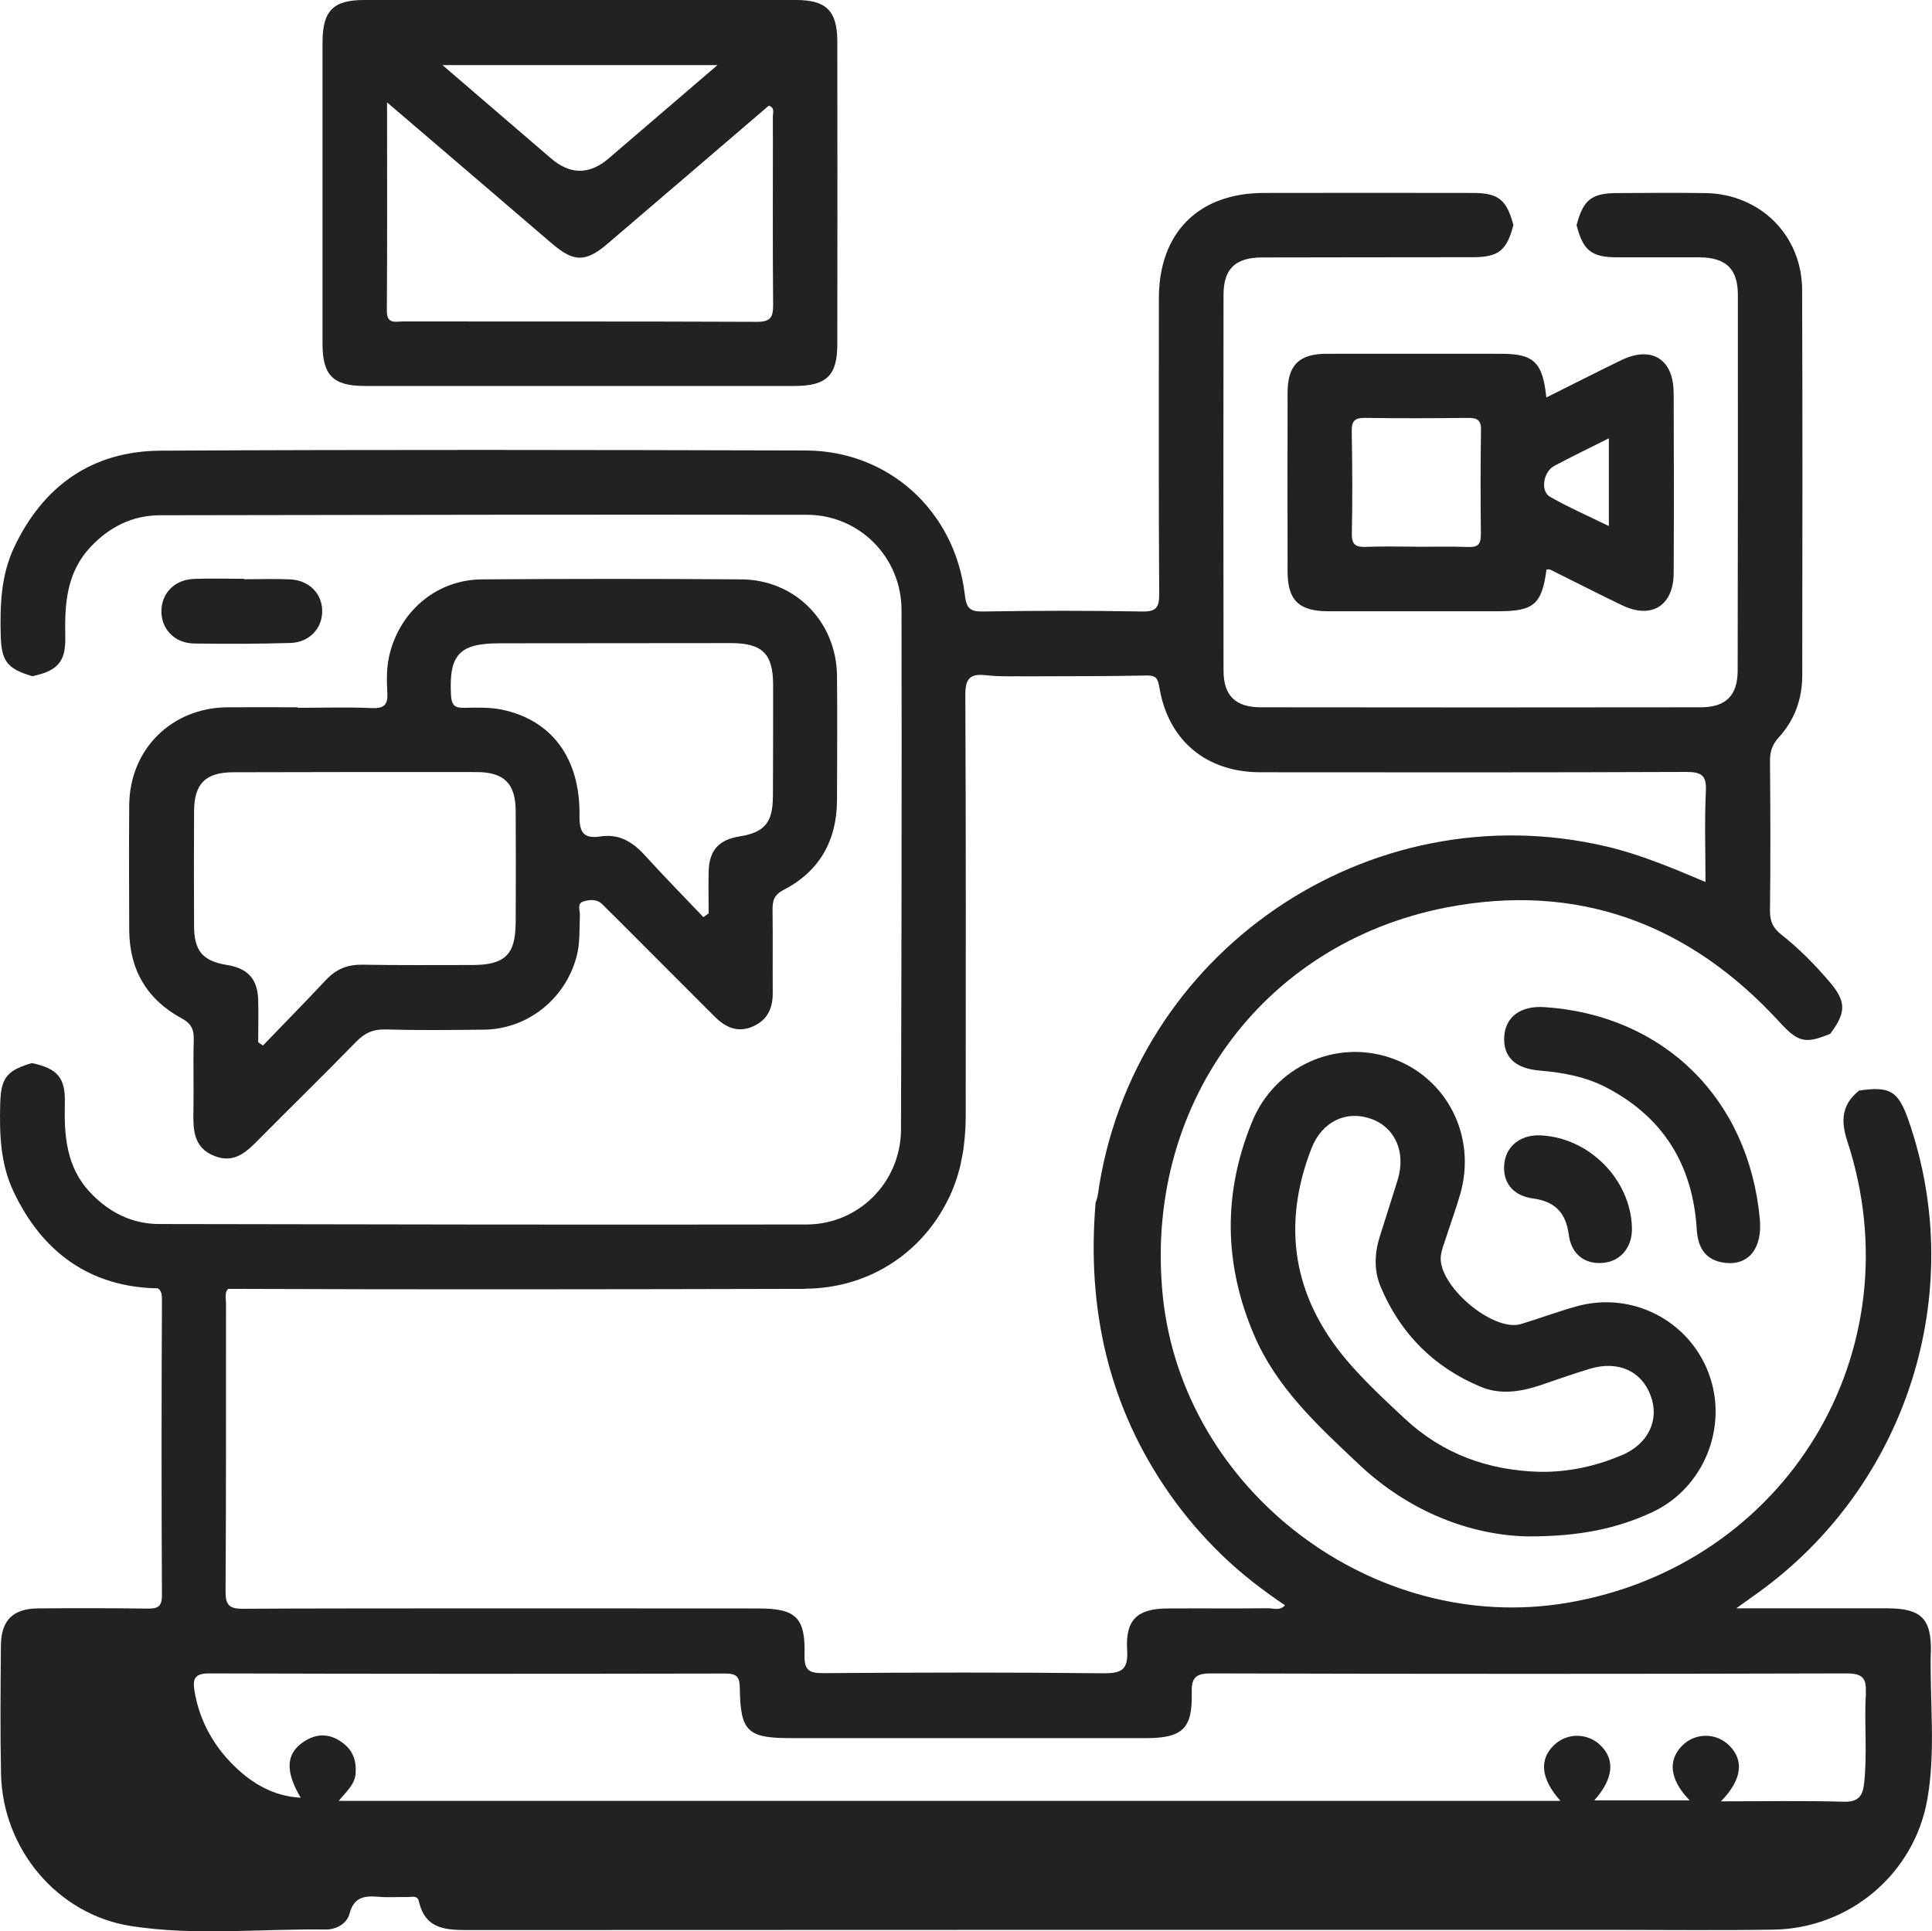
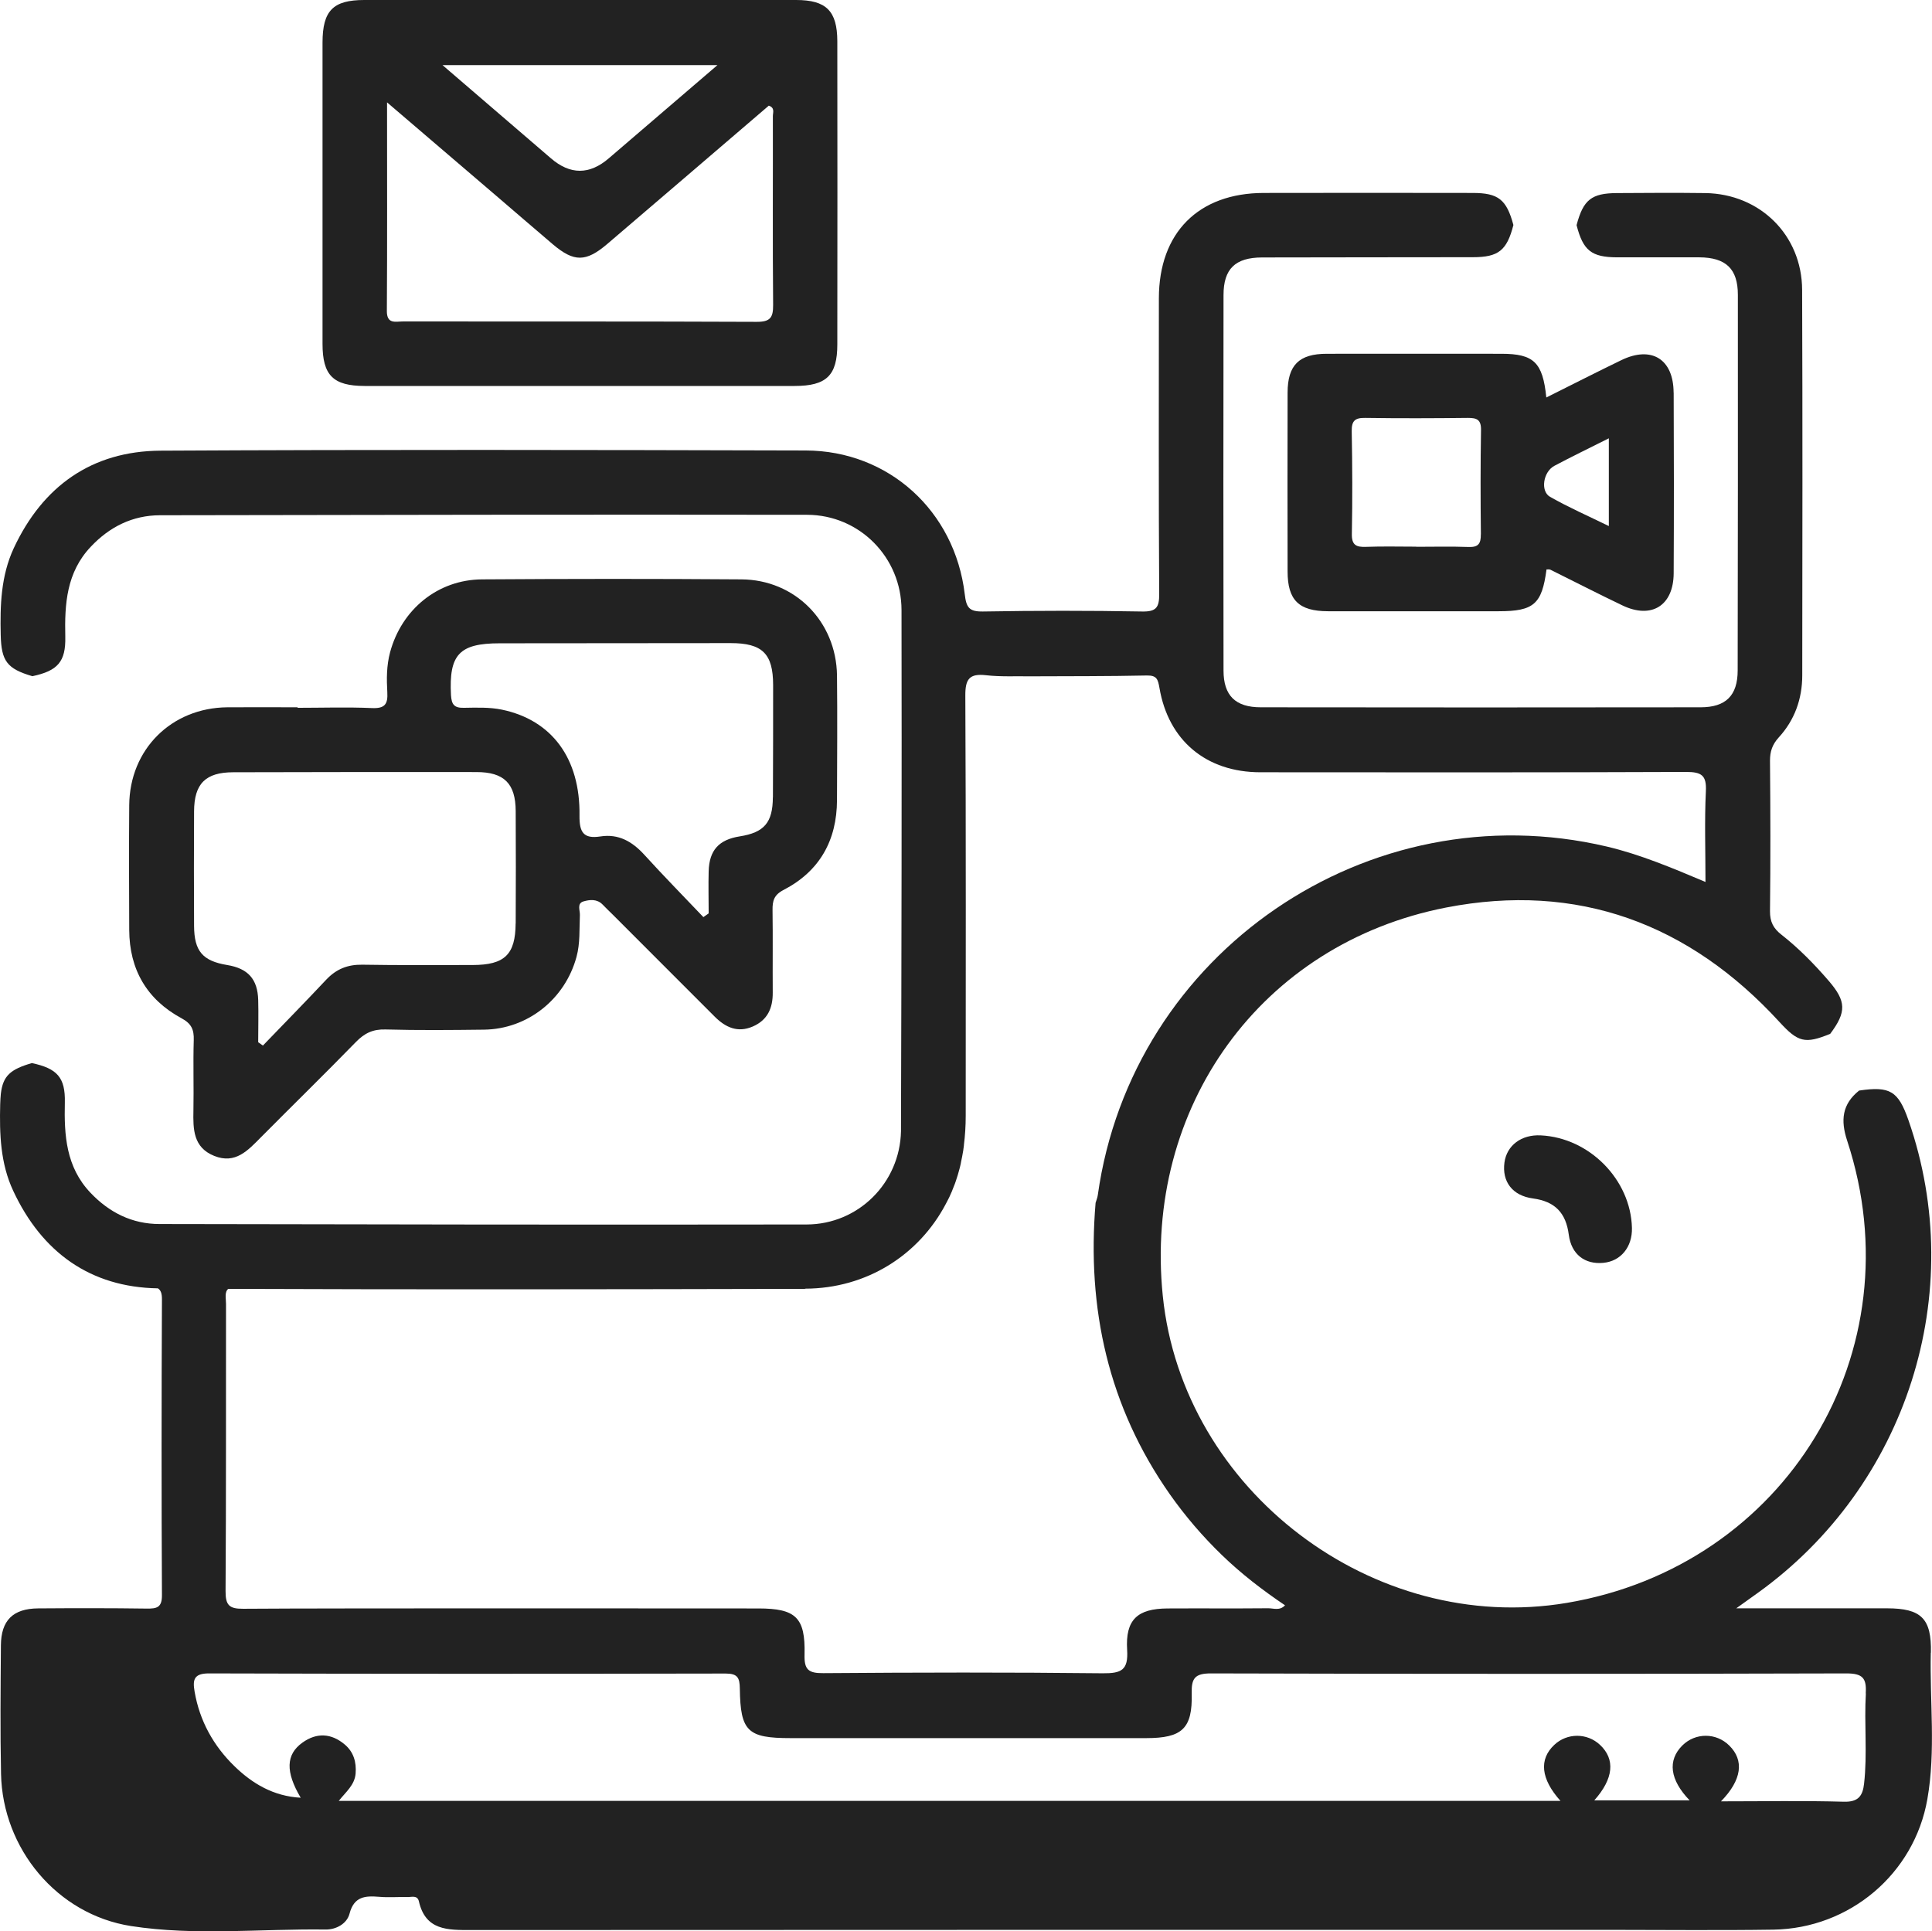
<svg xmlns="http://www.w3.org/2000/svg" id="Layer_2" data-name="Layer 2" viewBox="0 0 300.05 299.98">
  <defs>
    <style> .cls-1 { fill: #222; } </style>
  </defs>
  <g id="OBJECTS">
    <g>
      <g>
        <path class="cls-1" d="M299.88,256.71c.12-5.34-1.52-6.89-6.79-6.9-7.55,0-15.1,0-23.44,0,1.54-1.1,2.43-1.74,3.31-2.37,23.2-16.65,32.77-46.64,23.44-73.43-1.59-4.56-2.87-5.33-7.67-4.62-2.64,2.11-2.9,4.61-1.86,7.77,10.77,32.75-9.5,66.09-43.55,71.81-30.03,5.04-59.63-17.44-62.73-47.66-3-29.3,15.21-54.74,44.01-60.35,20.38-3.96,37.73,2.47,51.76,17.78,2.88,3.14,3.96,3.45,7.88,1.84,2.55-3.4,2.5-5.06-.22-8.22-2.25-2.61-4.65-5.06-7.35-7.18-1.26-.98-1.79-2-1.78-3.65.09-7.79.07-15.58,0-23.38,0-1.44.36-2.5,1.35-3.6,2.48-2.7,3.66-6,3.66-9.66.02-19.96.06-39.9-.02-59.86-.03-8.5-6.53-14.91-15.03-15.04-4.57-.06-9.15-.03-13.72,0-3.97.02-5.24,1.04-6.28,4.98,1.01,3.94,2.3,4.98,6.28,5,4.26.02,8.52-.02,12.79,0,4.13.03,5.98,1.79,5.98,5.83.02,19.45,0,38.89-.03,58.33,0,3.91-1.84,5.73-5.76,5.73-22.78.03-45.55.03-68.31,0-3.93,0-5.78-1.82-5.78-5.71-.03-19.45-.03-38.89,0-58.33,0-4.06,1.83-5.82,5.98-5.83,10.92-.03,21.83-.02,32.76-.04,3.97,0,5.27-1.06,6.28-5-1.06-3.95-2.33-4.98-6.31-4.98-10.82-.02-21.65-.02-32.47,0-10.14.02-16.27,6.18-16.28,16.36,0,15.3-.05,30.6.05,45.9.02,2.15-.47,2.8-2.7,2.75-8.21-.15-16.44-.14-24.65,0-2.18.04-2.61-.62-2.85-2.7-1.54-12.93-11.83-22.28-24.71-22.31-33.4-.09-66.8-.15-100.21.03-10.65.07-18.28,5.51-22.78,15.16C.15,89.43,0,94.02.11,98.63c.1,4.05.97,5.24,4.92,6.4,3.91-.83,5.2-2.23,5.11-6.13-.12-5.1.19-10,3.96-13.98,2.92-3.1,6.49-4.88,10.75-4.89,33.5-.06,67-.12,100.5-.07,8.13.02,14.65,6.61,14.66,14.79.05,26.73,0,53.47-.08,80.21,0,.14,0,.29,0,.43,0,.06,0,.12,0,.18,0,.04,0,.08,0,.12-.17,8.05-6.63,14.48-14.65,14.5-33.5.05-67,0-100.5-.07-4.27,0-7.83-1.79-10.76-4.89-3.76-3.98-4.07-8.88-3.95-13.98.09-3.9-1.19-5.29-5.12-6.13-3.37.98-4.49,1.99-4.82,4.77-.05.48-.08,1.02-.1,1.62-.12,4.62.03,9.2,2.02,13.45,4.46,9.56,11.98,14.98,22.47,15.15.44.28.64.77.63,1.73-.07,15.3-.08,30.6,0,45.9.02,1.95-.78,2.13-2.37,2.11-5.63-.08-11.24-.07-16.86-.03-3.9.03-5.75,1.86-5.78,5.73-.05,6.66-.12,13.32.02,19.98.24,11.62,8.71,21.84,20.19,23.63,10,1.55,20.15.4,30.22.54,1.64.02,3.31-.91,3.71-2.45.7-2.7,2.43-2.81,4.61-2.63,1.45.13,2.91,0,4.37.04.65.02,1.57-.35,1.8.68,1.03,4.52,4.48,4.44,8.06,4.44,58.79-.03,117.59-.03,176.38-.03,8.64,0,17.28.1,25.92-.03,11.83-.19,21.88-8.66,23.91-20.28,1.32-7.52.36-15.16.53-22.74ZM125.04,200.16c9.55-.02,17.67-5.22,21.86-13.18.1-.18.19-.37.29-.56.06-.12.13-.24.19-.37.03-.07.06-.13.09-.19.03-.06.06-.12.08-.18.11-.25.22-.49.33-.74,0,0,0,0,0-.02.08-.2.17-.41.24-.61.13-.29.23-.58.33-.88.21-.61.39-1.23.56-1.86.08-.3.16-.62.22-.93.02-.02.02-.03,0-.04.07-.32.14-.64.2-.97.06-.32.12-.63.17-.96.02-.08.03-.17.03-.25.03-.19.06-.38.07-.58h0c.18-1.44.28-2.95.28-4.51,0-21.75.05-43.5-.06-65.25-.02-2.6.62-3.5,3.23-3.2,2.26.26,4.57.13,6.85.17,6.03-.03,12.06,0,18.09-.13,1.57-.03,1.74.58,1.98,1.93,1.39,8.19,7.28,13.09,15.65,13.1,22.05.02,44.09.04,66.14-.05,2.4,0,3.2.52,3.07,3.02-.22,4.56-.06,9.13-.06,14.07-5.17-2.18-10.09-4.26-15.32-5.5-37.01-8.71-73.79,16.46-79.06,54.15-.05.4-.23.79-.34,1.19-1.38,16.41,1.97,31.62,11.52,45.25,2.4,3.41,5.11,6.57,8.1,9.46,3,2.9,6.28,5.43,9.8,7.8-.82.89-1.8.45-2.64.46-5.2.05-10.4,0-15.61.03-4.67.03-6.56,1.73-6.27,6.43.2,3.17-.9,3.66-3.78,3.64-14.46-.16-28.94-.13-43.4-.02-2.31.02-2.99-.53-2.92-2.9.14-5.77-1.38-7.14-7.14-7.15h-.93s-65.69-.06-79.11.05c-2.19.02-2.75-.57-2.74-2.75.1-14.86.05-29.74.07-44.61,0-.85-.26-1.83.35-2.33,29.85.12,59.72.07,89.57,0ZM289.78,263.02c-.28,4.67.25,9.36-.28,14.03-.21,1.88-.88,2.86-3.13,2.8-6.23-.18-12.48-.06-19.09-.06,3.26-3.34,3.62-6.37,1.28-8.67-2.04-2.02-5.27-2.01-7.29,0-2.31,2.31-1.95,5.32,1.14,8.52h-14.81c2.99-3.36,3.3-6.37.88-8.63-1.99-1.86-5.09-1.87-7.08,0-2.42,2.26-2.11,5.3.95,8.71H52.61c1.09-1.38,2.48-2.46,2.62-4.26.14-1.78-.32-3.34-1.68-4.49-2.09-1.77-4.37-1.89-6.58-.3-2.57,1.84-2.66,4.52-.27,8.56-4.25-.23-7.53-2.22-10.27-4.88-3.25-3.15-5.43-7.04-6.21-11.62-.31-1.81-.13-2.82,2.25-2.81,26.74.08,53.48.07,80.22.02,1.86,0,2.19.65,2.21,2.34.09,6.65,1.21,7.69,7.87,7.69,18.41,0,36.83,0,55.25,0,5.58,0,7.19-1.48,7.06-6.93-.06-2.35.47-3.13,3.02-3.12,32.88.09,65.76.09,98.65,0,2.53,0,3.16.73,3.01,3.11Z" />
        <path class="cls-1" d="M123.64,0C101.29,0,78.93,0,56.57,0c-4.85,0-6.47,1.66-6.48,6.6,0,15.6,0,31.2,0,46.8,0,4.9,1.65,6.54,6.54,6.55,11.13,0,22.26,0,33.39,0s22.25,0,33.38,0c4.96,0,6.64-1.63,6.64-6.46.02-15.7.02-31.41,0-47.11C130.02,1.71,128.33,0,123.64,0ZM111.44,10.1c-5.93,5.08-11.4,9.77-16.88,14.48q-4.51,3.89-9.01,0c-5.43-4.68-10.87-9.35-16.83-14.47h42.72ZM120.07,47.37c.02,1.99-.48,2.63-2.56,2.62-18.3-.08-36.61-.04-54.92-.06-1.15,0-2.53.47-2.51-1.65.07-10.57.03-21.12.03-32.38,5.99,5.13,11.48,9.83,16.98,14.53,2.92,2.5,5.83,5.02,8.76,7.51,3.29,2.79,5.14,2.79,8.48-.06,8.38-7.16,16.74-14.33,25.07-21.47.98.34.63,1.08.63,1.62.02,9.77-.05,19.56.04,29.33Z" />
        <path class="cls-1" d="M129.99,104.9c-.12-8.37-6.52-14.86-14.86-14.91-13.42-.1-26.83-.09-40.25,0-6.9.04-12.51,4.68-14.3,11.33-.55,2.06-.55,4.13-.43,6.19.11,1.87-.38,2.56-2.39,2.47-3.85-.17-7.7-.04-11.54-.04v-.08c-3.65,0-7.29-.03-10.93,0-8.68.09-15.16,6.54-15.22,15.22-.05,6.45-.03,12.9,0,19.35.02,6.16,2.74,10.82,8.12,13.73,1.56.84,1.95,1.78,1.9,3.4-.11,3.64.02,7.28-.05,10.92-.06,2.91-.04,5.75,3.23,7.06,3.29,1.32,5.23-.85,7.24-2.88,4.91-4.95,9.9-9.82,14.76-14.81,1.33-1.37,2.65-2.01,4.6-1.95,5.1.14,10.2.09,15.29.03,6.78-.08,12.59-4.74,14.37-11.29.59-2.15.43-4.32.53-6.5.04-.73-.52-1.84.59-2.14.95-.27,2.06-.39,2.92.48.51.53,1.03,1.03,1.55,1.54,5.3,5.3,10.59,10.59,15.88,15.89,1.67,1.67,3.56,2.55,5.91,1.53,2.29-.99,3.12-2.85,3.1-5.26-.03-4.26.03-8.53-.03-12.79-.02-1.46.21-2.39,1.73-3.17,5.58-2.9,8.26-7.68,8.28-13.95.02-6.44.07-12.9,0-19.35ZM80.08,143.43c-.03,4.83-1.7,6.45-6.66,6.46-5.73,0-11.44.05-17.17-.05-2.25-.03-4.01.67-5.55,2.29-3.25,3.46-6.57,6.85-9.87,10.27-.24-.18-.48-.34-.73-.52,0-2.19.06-4.37,0-6.55-.09-3.26-1.59-4.91-4.82-5.44-3.81-.63-5.12-2.15-5.14-6.08-.03-5.93-.03-11.87,0-17.79.02-4.3,1.78-6.06,6.08-6.07,12.59-.03,25.18-.05,37.77-.03,4.3,0,6.08,1.78,6.1,6.05.03,5.83.03,11.65,0,17.48ZM120.03,123.84c-.02,3.94-1.35,5.47-5.15,6.07-3.23.51-4.73,2.15-4.82,5.42-.06,2.18,0,4.37,0,6.54-.28.19-.55.38-.82.58-3.05-3.21-6.17-6.38-9.15-9.66-1.88-2.07-4.01-3.31-6.84-2.87-2.64.41-3.28-.66-3.25-3.23.13-8.9-4.3-14.86-12.08-16.47-1.9-.39-3.93-.31-5.89-.28-1.49.03-1.9-.51-1.99-1.98-.33-6.27,1.27-8.04,7.57-8.04,11.95,0,23.9-.03,35.86-.03,4.93,0,6.59,1.64,6.6,6.49,0,5.82,0,11.64-.03,17.46Z" />
-         <path class="cls-1" d="M37.9,89.97c2.39,0,4.78-.09,7.16.02,2.96.14,4.98,2.22,4.98,4.93,0,2.71-2,4.86-4.96,4.95-4.98.14-9.97.17-14.95.08-3.08-.06-5.14-2.31-5.06-5.16.08-2.73,2.09-4.75,5.04-4.87,2.59-.1,5.19-.02,7.79-.02,0,.03,0,.05,0,.08Z" />
-         <path class="cls-1" d="M265.36,213.28c-3.12-8.25-11.99-12.76-20.52-10.37-2.9.81-5.73,1.86-8.6,2.74-4.4,1.34-13.12-6.13-12.46-10.67.13-.92.49-1.8.78-2.7.73-2.27,1.56-4.51,2.22-6.8,2.59-9-2.06-18.14-10.72-21.14-8.6-2.99-18.08,1.29-21.6,9.89-4.52,11.02-4.41,22.02.26,33.03,3.53,8.33,10.01,14.23,16.35,20.21,7.9,7.45,17.47,11,26.2,11.17,8.13.02,13.89-1.24,19.33-3.76,8.05-3.74,11.88-13.33,8.76-21.59ZM251.86,226.02c-4.05,1.74-8.3,2.65-12.74,2.59-7.98-.22-15.07-2.77-20.95-8.26-3.11-2.91-6.27-5.83-9.01-9.06-8.32-9.82-10.15-20.87-5.5-32.88,1.64-4.21,5.38-5.99,9.25-4.64,3.76,1.32,5.47,5.19,4.16,9.48-.91,2.97-1.88,5.93-2.81,8.9-.8,2.57-.87,5.23.14,7.66,3.05,7.31,8.3,12.58,15.61,15.61,2.99,1.24,6.13.77,9.17-.25,2.55-.86,5.1-1.77,7.68-2.55,4.38-1.34,8.04.28,9.48,4.11,1.44,3.79-.32,7.53-4.47,9.31Z" />
-         <path class="cls-1" d="M273.31,189.32c.42,4.53-1.69,7.26-5.4,6.83-2.96-.35-4.21-2.26-4.39-5.13-.59-9.91-5.07-17.39-13.95-22.06-3.28-1.73-6.84-2.37-10.49-2.68-3.81-.32-5.68-2.17-5.46-5.33.21-3.04,2.59-4.77,6.25-4.52,18.52,1.23,31.71,14.22,33.44,32.9Z" />
        <path class="cls-1" d="M239.28,176.35c7.56.36,13.99,6.88,14.17,14.38.07,2.96-1.73,5.17-4.45,5.42-2.85.27-4.96-1.3-5.36-4.37-.44-3.39-2.14-5.17-5.55-5.63-3.23-.43-4.84-2.64-4.44-5.59.36-2.65,2.63-4.36,5.62-4.21Z" />
        <path class="cls-1" d="M259.92,60.98c-.02-5.21-3.43-7.31-8.12-5.04-3.82,1.85-7.6,3.78-11.65,5.8-.55-5.48-1.96-6.78-6.95-6.79-9.05,0-18.09-.02-27.14,0-4.31,0-6.08,1.76-6.09,6.03-.02,9.26-.02,18.51,0,27.78,0,4.46,1.75,6.17,6.27,6.18,8.85.02,17.69,0,26.52,0,5.45,0,6.71-1.1,7.42-6.49.2,0,.43-.04.61.04,3.72,1.84,7.42,3.75,11.17,5.54,4.52,2.17,7.94.05,7.97-4.98.05-9.36.04-18.72,0-28.08ZM229.98,82.99c.02,1.46-.39,2.03-1.92,1.97-2.7-.1-5.41-.03-8.11-.03v-.02c-2.6,0-5.2-.07-7.8.03-1.52.06-2.24-.27-2.2-2.02.1-5.3.08-10.61-.02-15.91-.03-1.66.5-2.13,2.13-2.1,5.3.08,10.61.06,15.91,0,1.39,0,2.06.26,2.04,1.86-.09,5.41-.08,10.82-.02,16.23ZM249.86,81.71c-3.19-1.56-6.24-2.9-9.13-4.54-1.54-.88-1.06-3.9.68-4.82,2.64-1.4,5.32-2.7,8.45-4.27v13.63Z" />
      </g>
      <path class="cls-1" d="M139.92,175.39h0c0,.06,0,.12,0,.18v-.18Z" />
      <path class="cls-1" d="M148.46,183.43c.21-.61.39-1.23.56-1.86-.16.63-.35,1.25-.56,1.86Z" />
      <path class="cls-1" d="M149.74,177.84c-.03.2-.05.39-.08.58.03-.19.06-.38.07-.58h0Z" />
    </g>
  </g>
</svg>